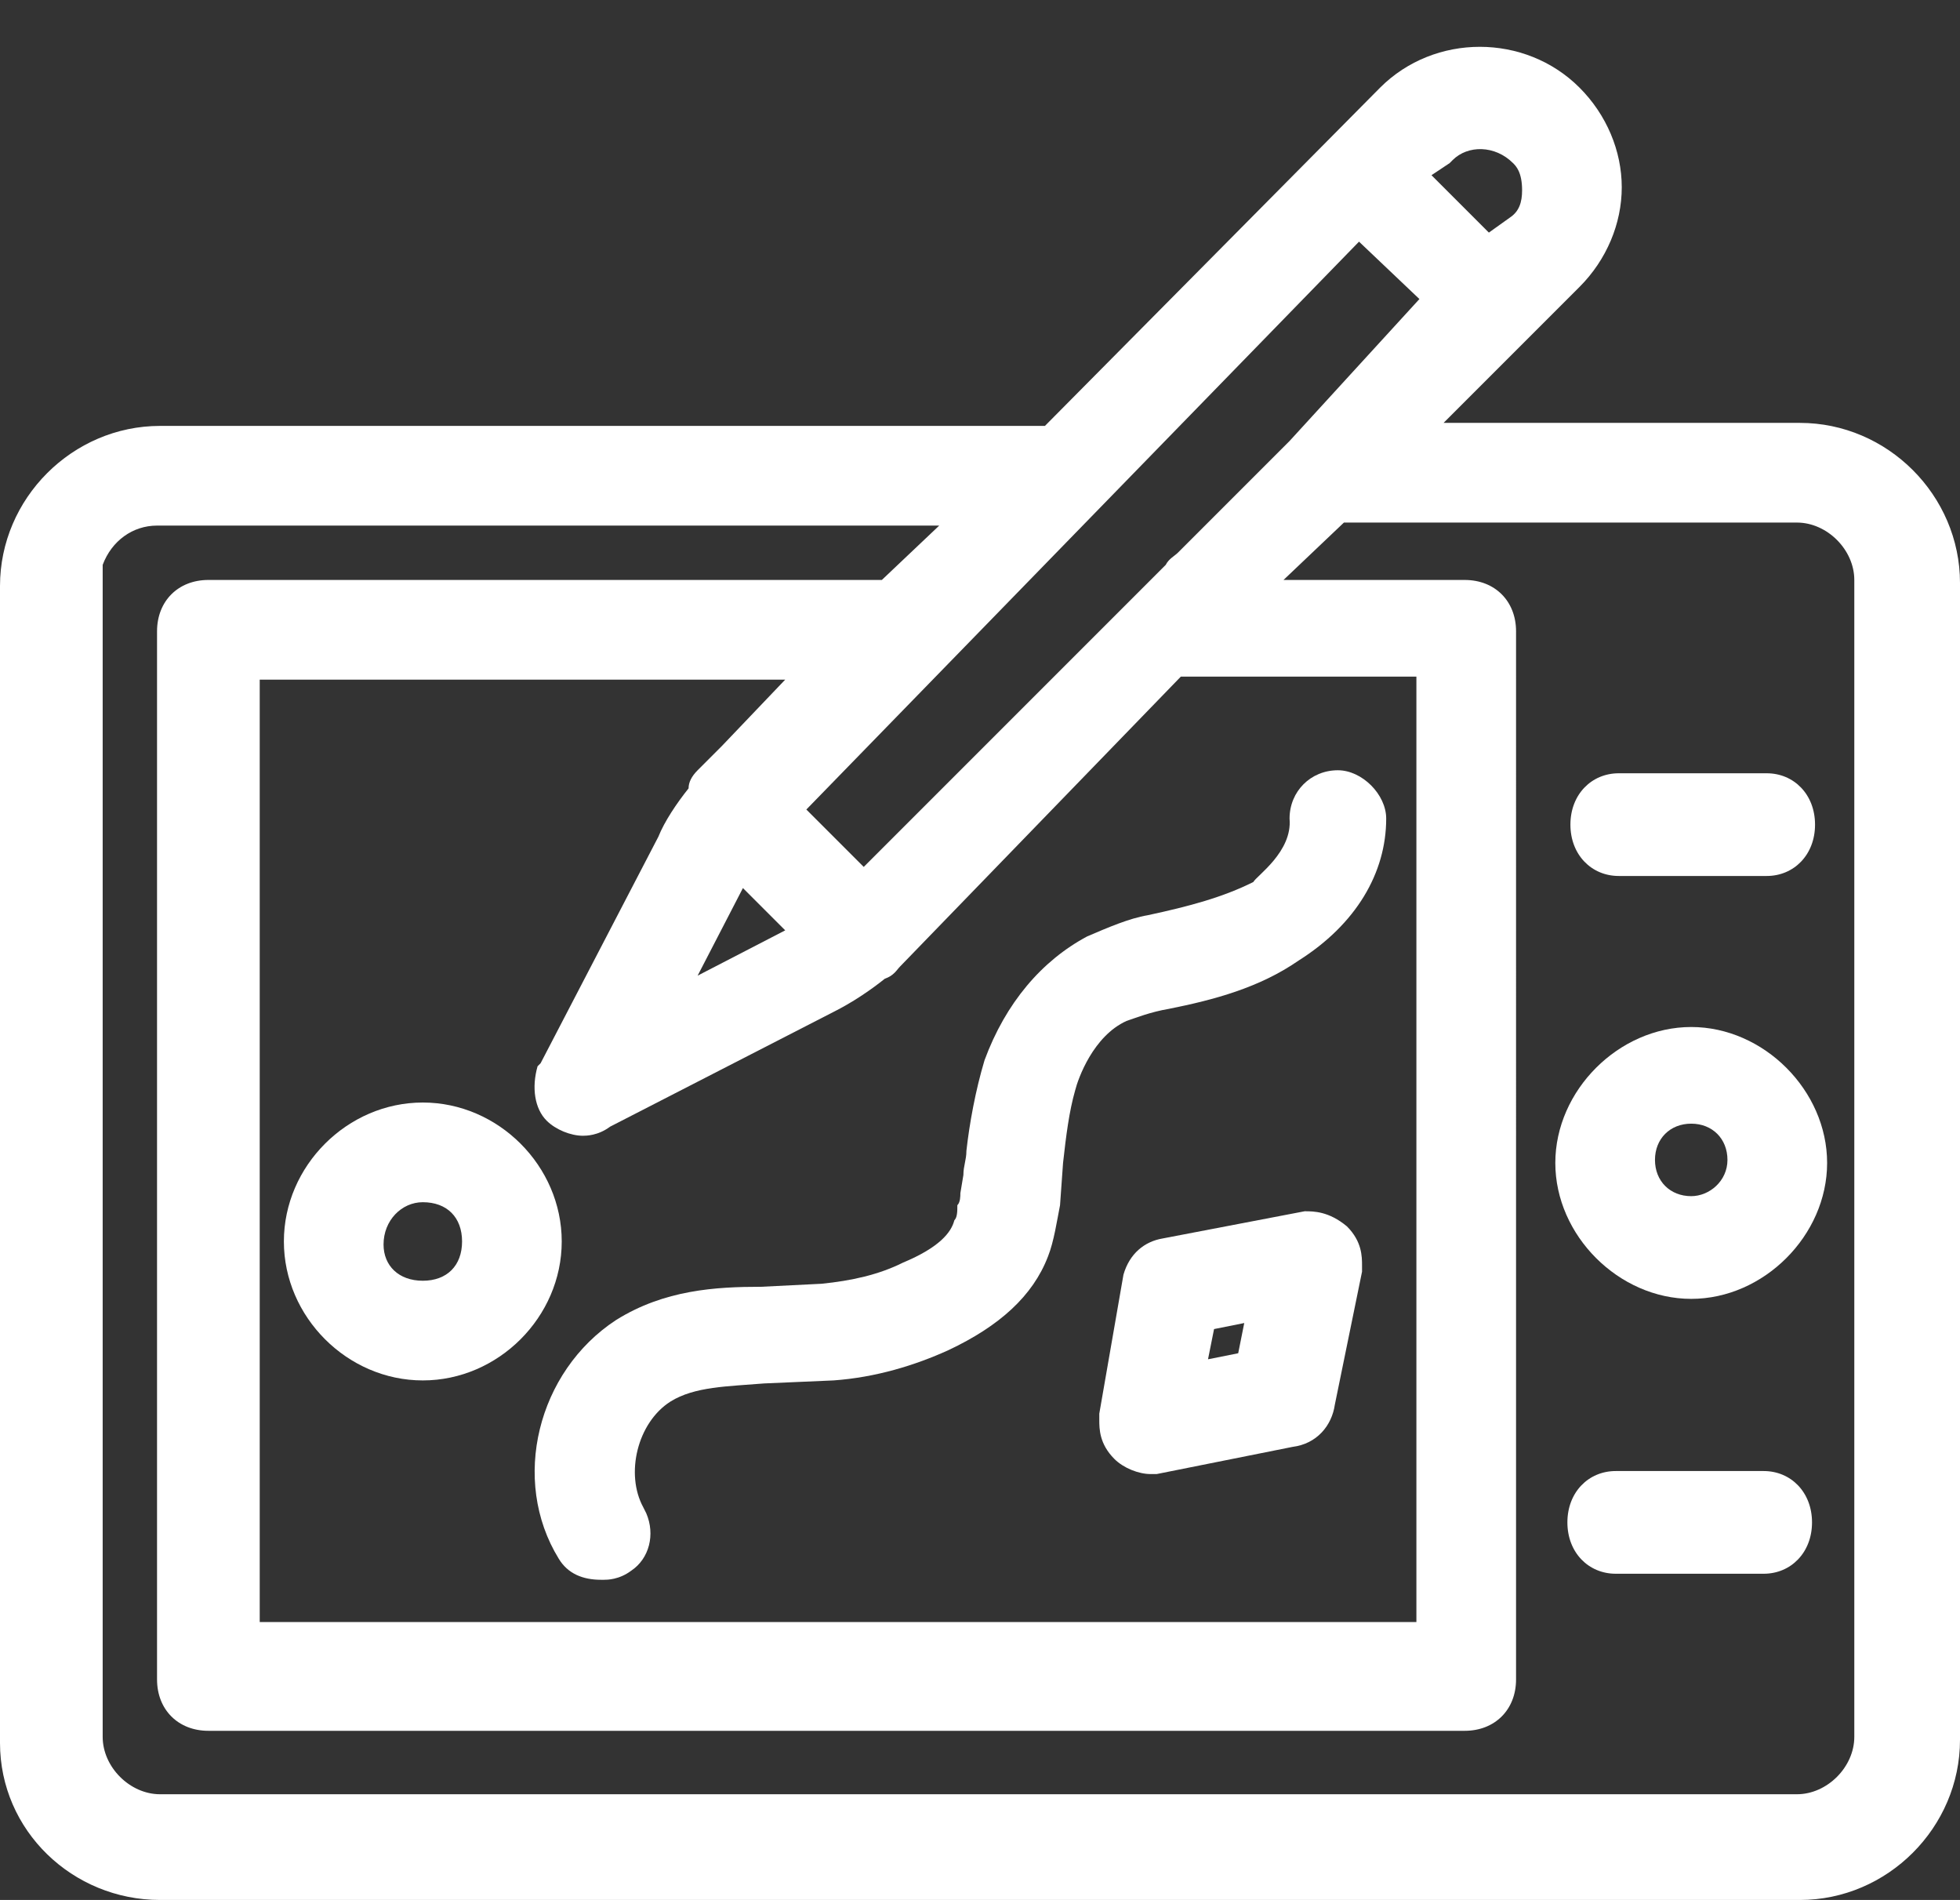
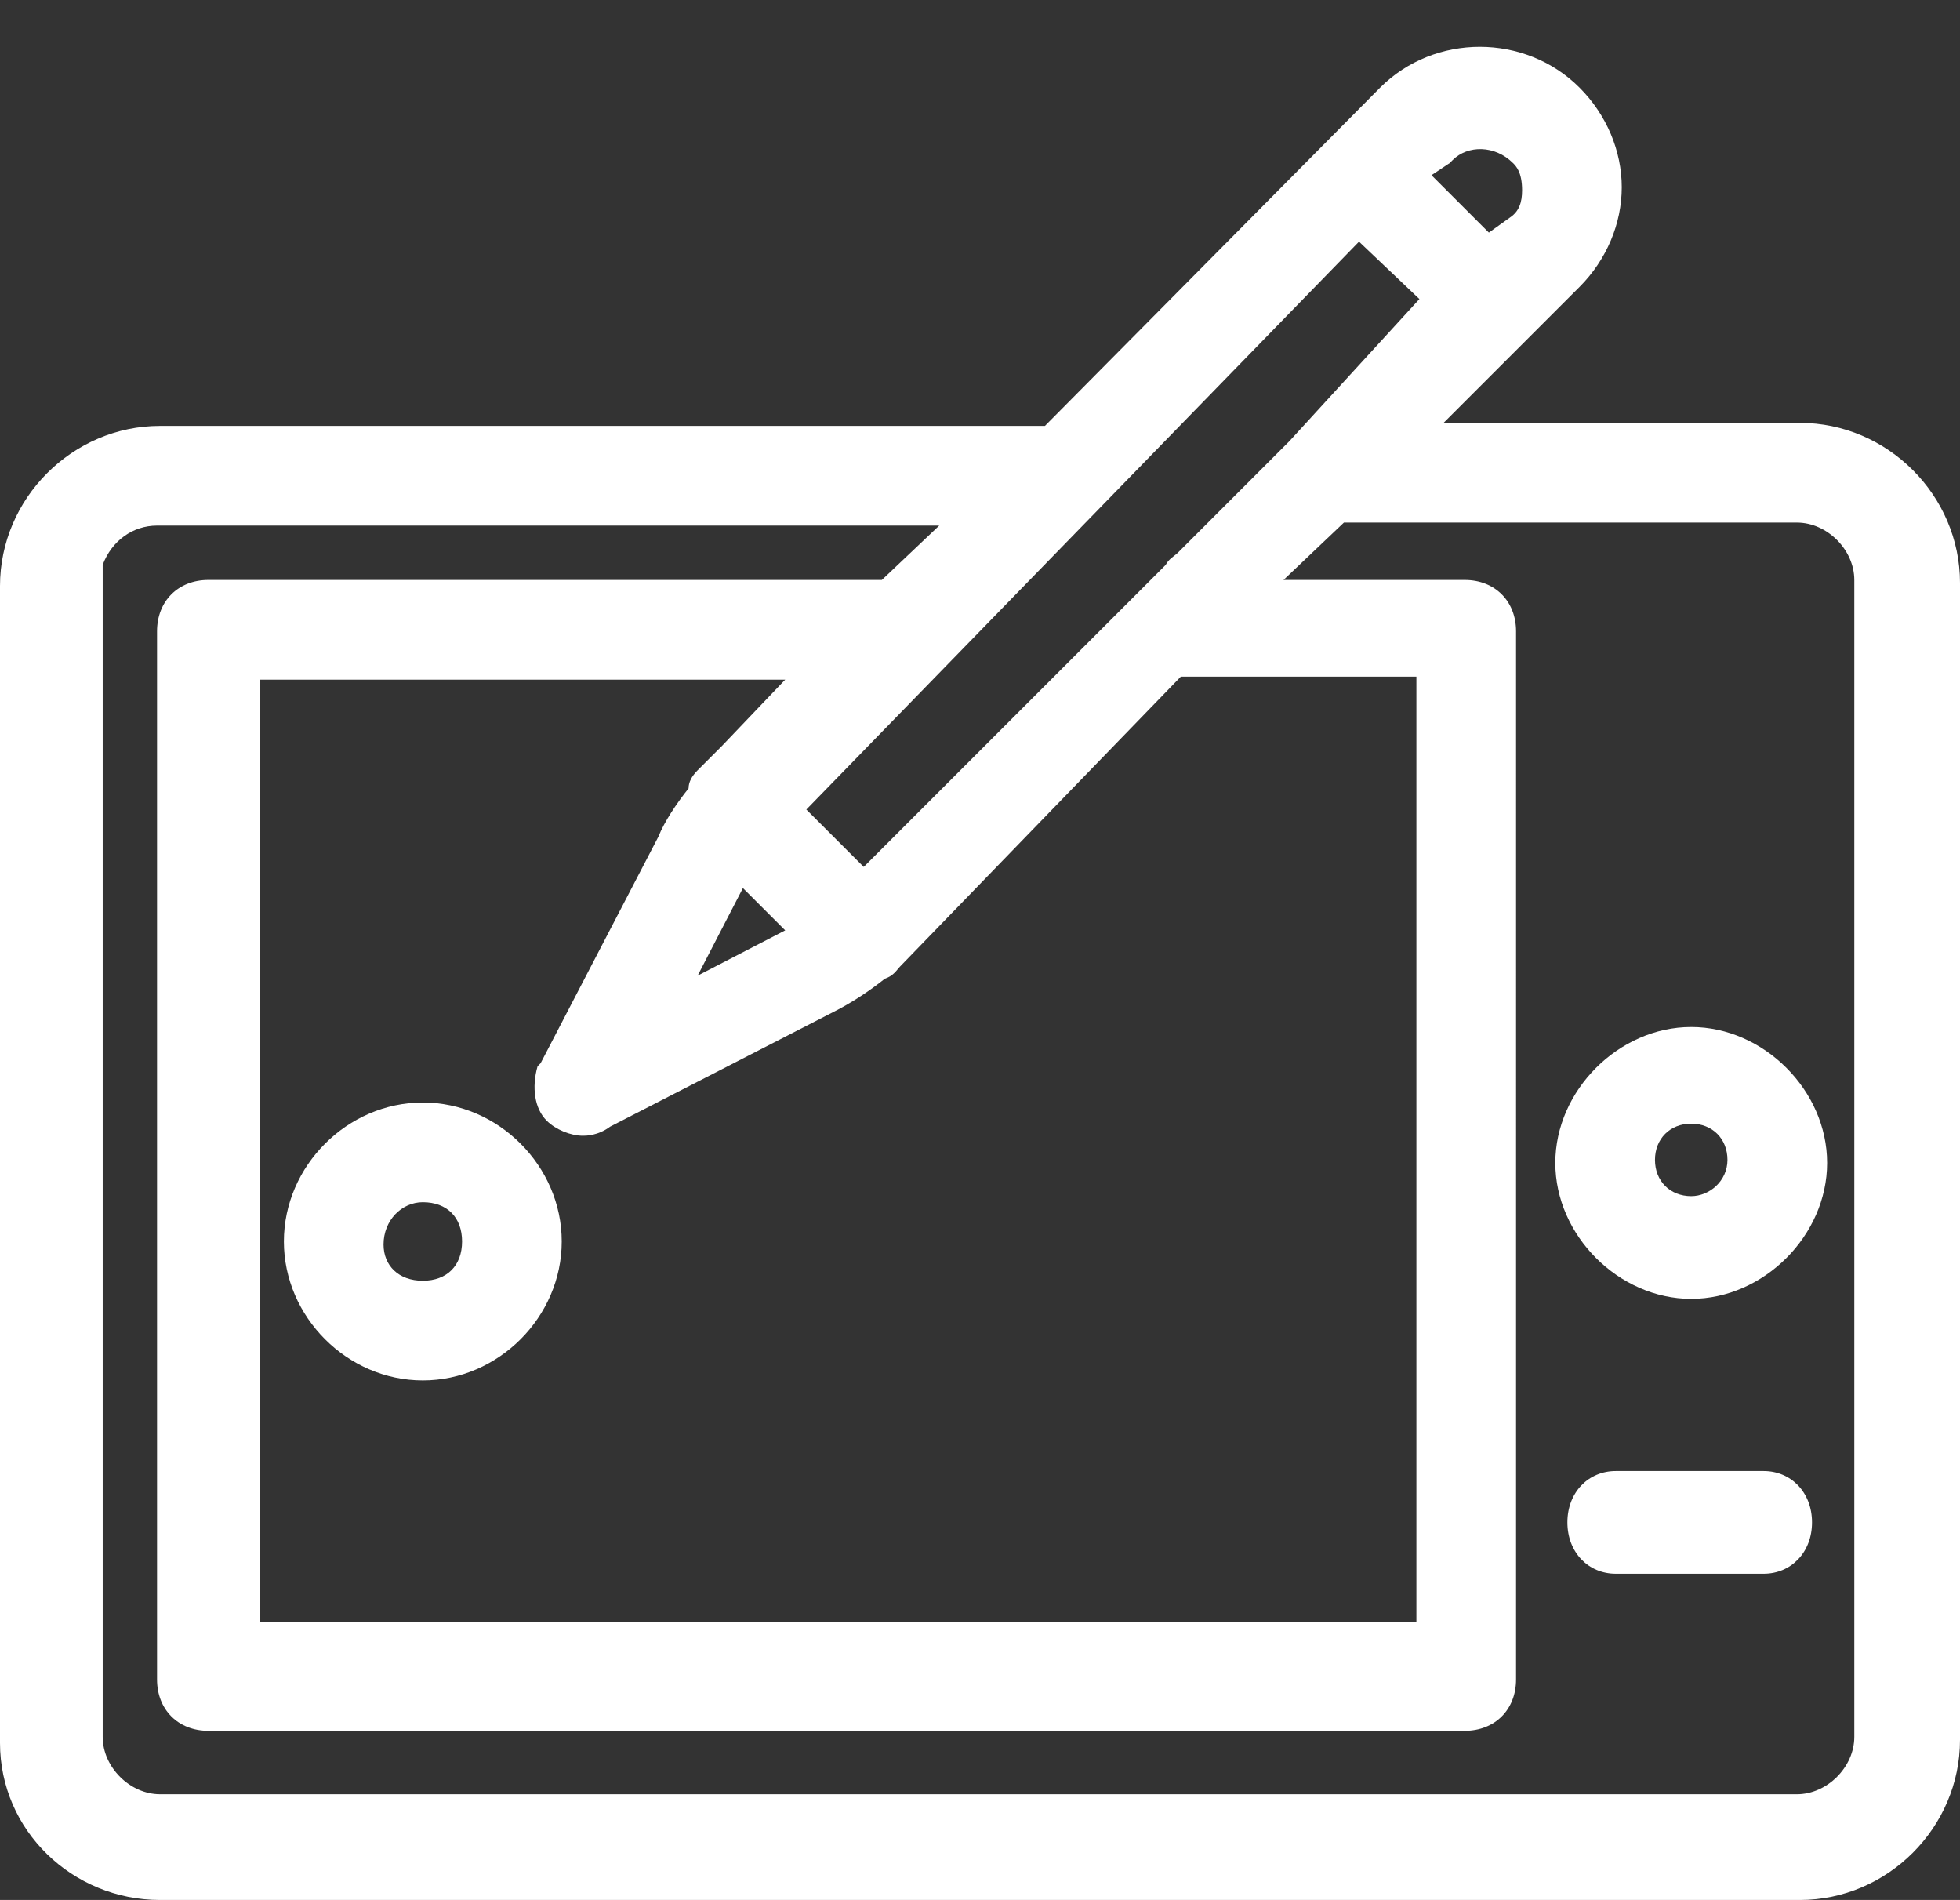
<svg xmlns="http://www.w3.org/2000/svg" version="1.1" id="ICONS" x="0px" y="0px" viewBox="0 0 64.9 62.9" style="enable-background:new 0 0 64.9 62.9;" xml:space="preserve">
  <rect x="0" y="0" width="64.9" height="62.9" fill="#333333" stroke="none" />
  <style type="text/css">
	.st0{fill:#FFFFFF;}
</style>
  <g>
    <path class="st0" d="M59.6,14H47.8l4.5-4.5c0.9-0.9,1.4-2.1,1.4-3.3s-0.5-2.4-1.4-3.3c-1.8-1.8-4.8-1.8-6.6,0L34.6,14.1H5.3   c-2.9,0-5.3,2.4-5.3,5.3v38.3c0,2.9,2.4,5.2,5.3,5.2h54.3c2.9,0,5.3-2.4,5.3-5.3V19.3C64.9,16.4,62.5,14,59.6,14z M3.4,18.7   c0.3-0.8,1-1.3,1.8-1.3h25.9l-1.9,1.8H6.9c-1,0-1.7,0.7-1.7,1.7v34.7c0,1,0.7,1.7,1.7,1.7h41.6c1,0,1.7-0.7,1.7-1.7V20.9   c0-1-0.7-1.7-1.7-1.7h-6l2-1.9h15c1,0,1.9,0.9,1.9,1.9v38.3c0,1-0.9,1.9-1.9,1.9H5.3c-1,0-1.9-0.9-1.9-1.9V18.7z M26,30.8l-2.9,1.5   l1.5-2.9L26,30.8C26,30.8,26,30.8,26,30.8z M23.1,25.5c-0.2,0.2-0.3,0.4-0.3,0.6c-0.4,0.5-0.8,1.1-1,1.6l-3.9,7.5l-0.1,0.1   c-0.2,0.7-0.1,1.4,0.3,1.8c0.3,0.3,0.8,0.5,1.2,0.5c0.1,0,0.5,0,0.9-0.3l7.4-3.8c0.6-0.3,1.2-0.7,1.7-1.1c0.3-0.1,0.4-0.3,0.5-0.4   l9.3-9.6h7.8v31.3H8.6V22.5H26l-2.1,2.2L23.1,25.5z M42.7,14.6L39,18.3c-0.1,0.1-0.3,0.2-0.4,0.4L28.6,28.7l-1.9-1.9L45,8l2,1.9   L42.7,14.6z M50.1,5.4c0.1,0.1,0.3,0.3,0.3,0.9c0,0.4-0.1,0.7-0.4,0.9l-0.7,0.5l-1.9-1.9L48,5.4l0.1-0.1   C48.6,4.8,49.5,4.8,50.1,5.4L50.1,5.4z" />
-     <path class="st0" d="M53.6,29h4.9c0.9,0,1.6-0.7,1.6-1.7s-0.7-1.7-1.6-1.7h-4.9c-0.9,0-1.6,0.7-1.6,1.7S52.7,29,53.6,29z" />
    <path class="st0" d="M58.4,48.7h-4.9c-0.9,0-1.6,0.7-1.6,1.7s0.7,1.7,1.6,1.7h4.9c0.9,0,1.6-0.7,1.6-1.7S59.3,48.7,58.4,48.7z" />
    <path class="st0" d="M56,43c2.4,0,4.5-2.1,4.5-4.5S58.4,34,56,34s-4.5,2.1-4.5,4.5S53.6,43,56,43z M56,39.6c-0.7,0-1.2-0.5-1.2-1.2   s0.5-1.2,1.2-1.2s1.2,0.5,1.2,1.2S56.6,39.6,56,39.6z" />
-     <path class="st0" d="M18.5,51.6c0.3,0.5,0.8,0.7,1.4,0.7c0,0,0,0,0.1,0c0.1,0,0.5,0,0.9-0.3c0.6-0.4,0.8-1.2,0.5-1.9l-0.1-0.2   c-0.6-1.1-0.2-2.8,0.9-3.5c0.8-0.5,1.9-0.5,3.1-0.6l2.3-0.1c1.4-0.1,2.7-0.5,3.8-1c1.7-0.8,2.8-1.8,3.3-3.1   c0.2-0.5,0.3-1.2,0.4-1.7l0.1-1.4c0.1-0.9,0.2-1.7,0.4-2.4c0.1-0.4,0.6-1.8,1.7-2.3c0.3-0.1,0.8-0.3,1.4-0.4c1.5-0.3,3-0.7,4.3-1.6   c1.9-1.2,2.9-2.9,2.9-4.7c0-0.4-0.2-0.8-0.5-1.1c-0.3-0.3-0.7-0.5-1.1-0.5c-0.9,0-1.6,0.7-1.6,1.6c0.1,1.1-1.1,1.9-1.2,2.1   c-1,0.5-2.1,0.8-3.5,1.1c-0.6,0.1-1.3,0.4-2,0.7c-1.5,0.8-2.7,2.2-3.4,4.1c-0.3,1-0.5,2.1-0.6,3c0,0.3-0.1,0.5-0.1,0.8l-0.1,0.6   c0,0.1,0,0.3-0.1,0.4c0,0.2,0,0.4-0.1,0.5c-0.1,0.4-0.5,0.9-1.7,1.4c-0.8,0.4-1.7,0.6-2.7,0.7l-2,0.1c-1.5,0-3.2,0.1-4.8,1.1   C17.8,45.4,16.9,49,18.5,51.6z" />
    <path class="st0" d="M14,36.5c-2.5,0-4.6,2.1-4.6,4.6c0,2.5,2.1,4.6,4.6,4.6c2.5,0,4.6-2.1,4.6-4.6C18.6,38.6,16.5,36.5,14,36.5z    M14,39.8c0.8,0,1.3,0.5,1.3,1.3s-0.5,1.3-1.3,1.3c-0.8,0-1.3-0.5-1.3-1.2C12.7,40.4,13.3,39.8,14,39.8z" />
-     <path class="st0" d="M43.2,40.1L38.5,41c-0.6,0.1-1.1,0.5-1.3,1.2l-0.8,4.6l0,0.2c0,0.3,0,0.8,0.5,1.3c0.3,0.3,0.8,0.5,1.2,0.5h0.2   l4.5-0.9c0.8-0.1,1.3-0.7,1.4-1.4l0.9-4.4l0-0.2c0-0.3,0-0.8-0.5-1.3C44,40.1,43.5,40.1,43.2,40.1z M40,45l0.2-1l1-0.2l-0.2,1   L40,45z" />
  </g>
</svg>